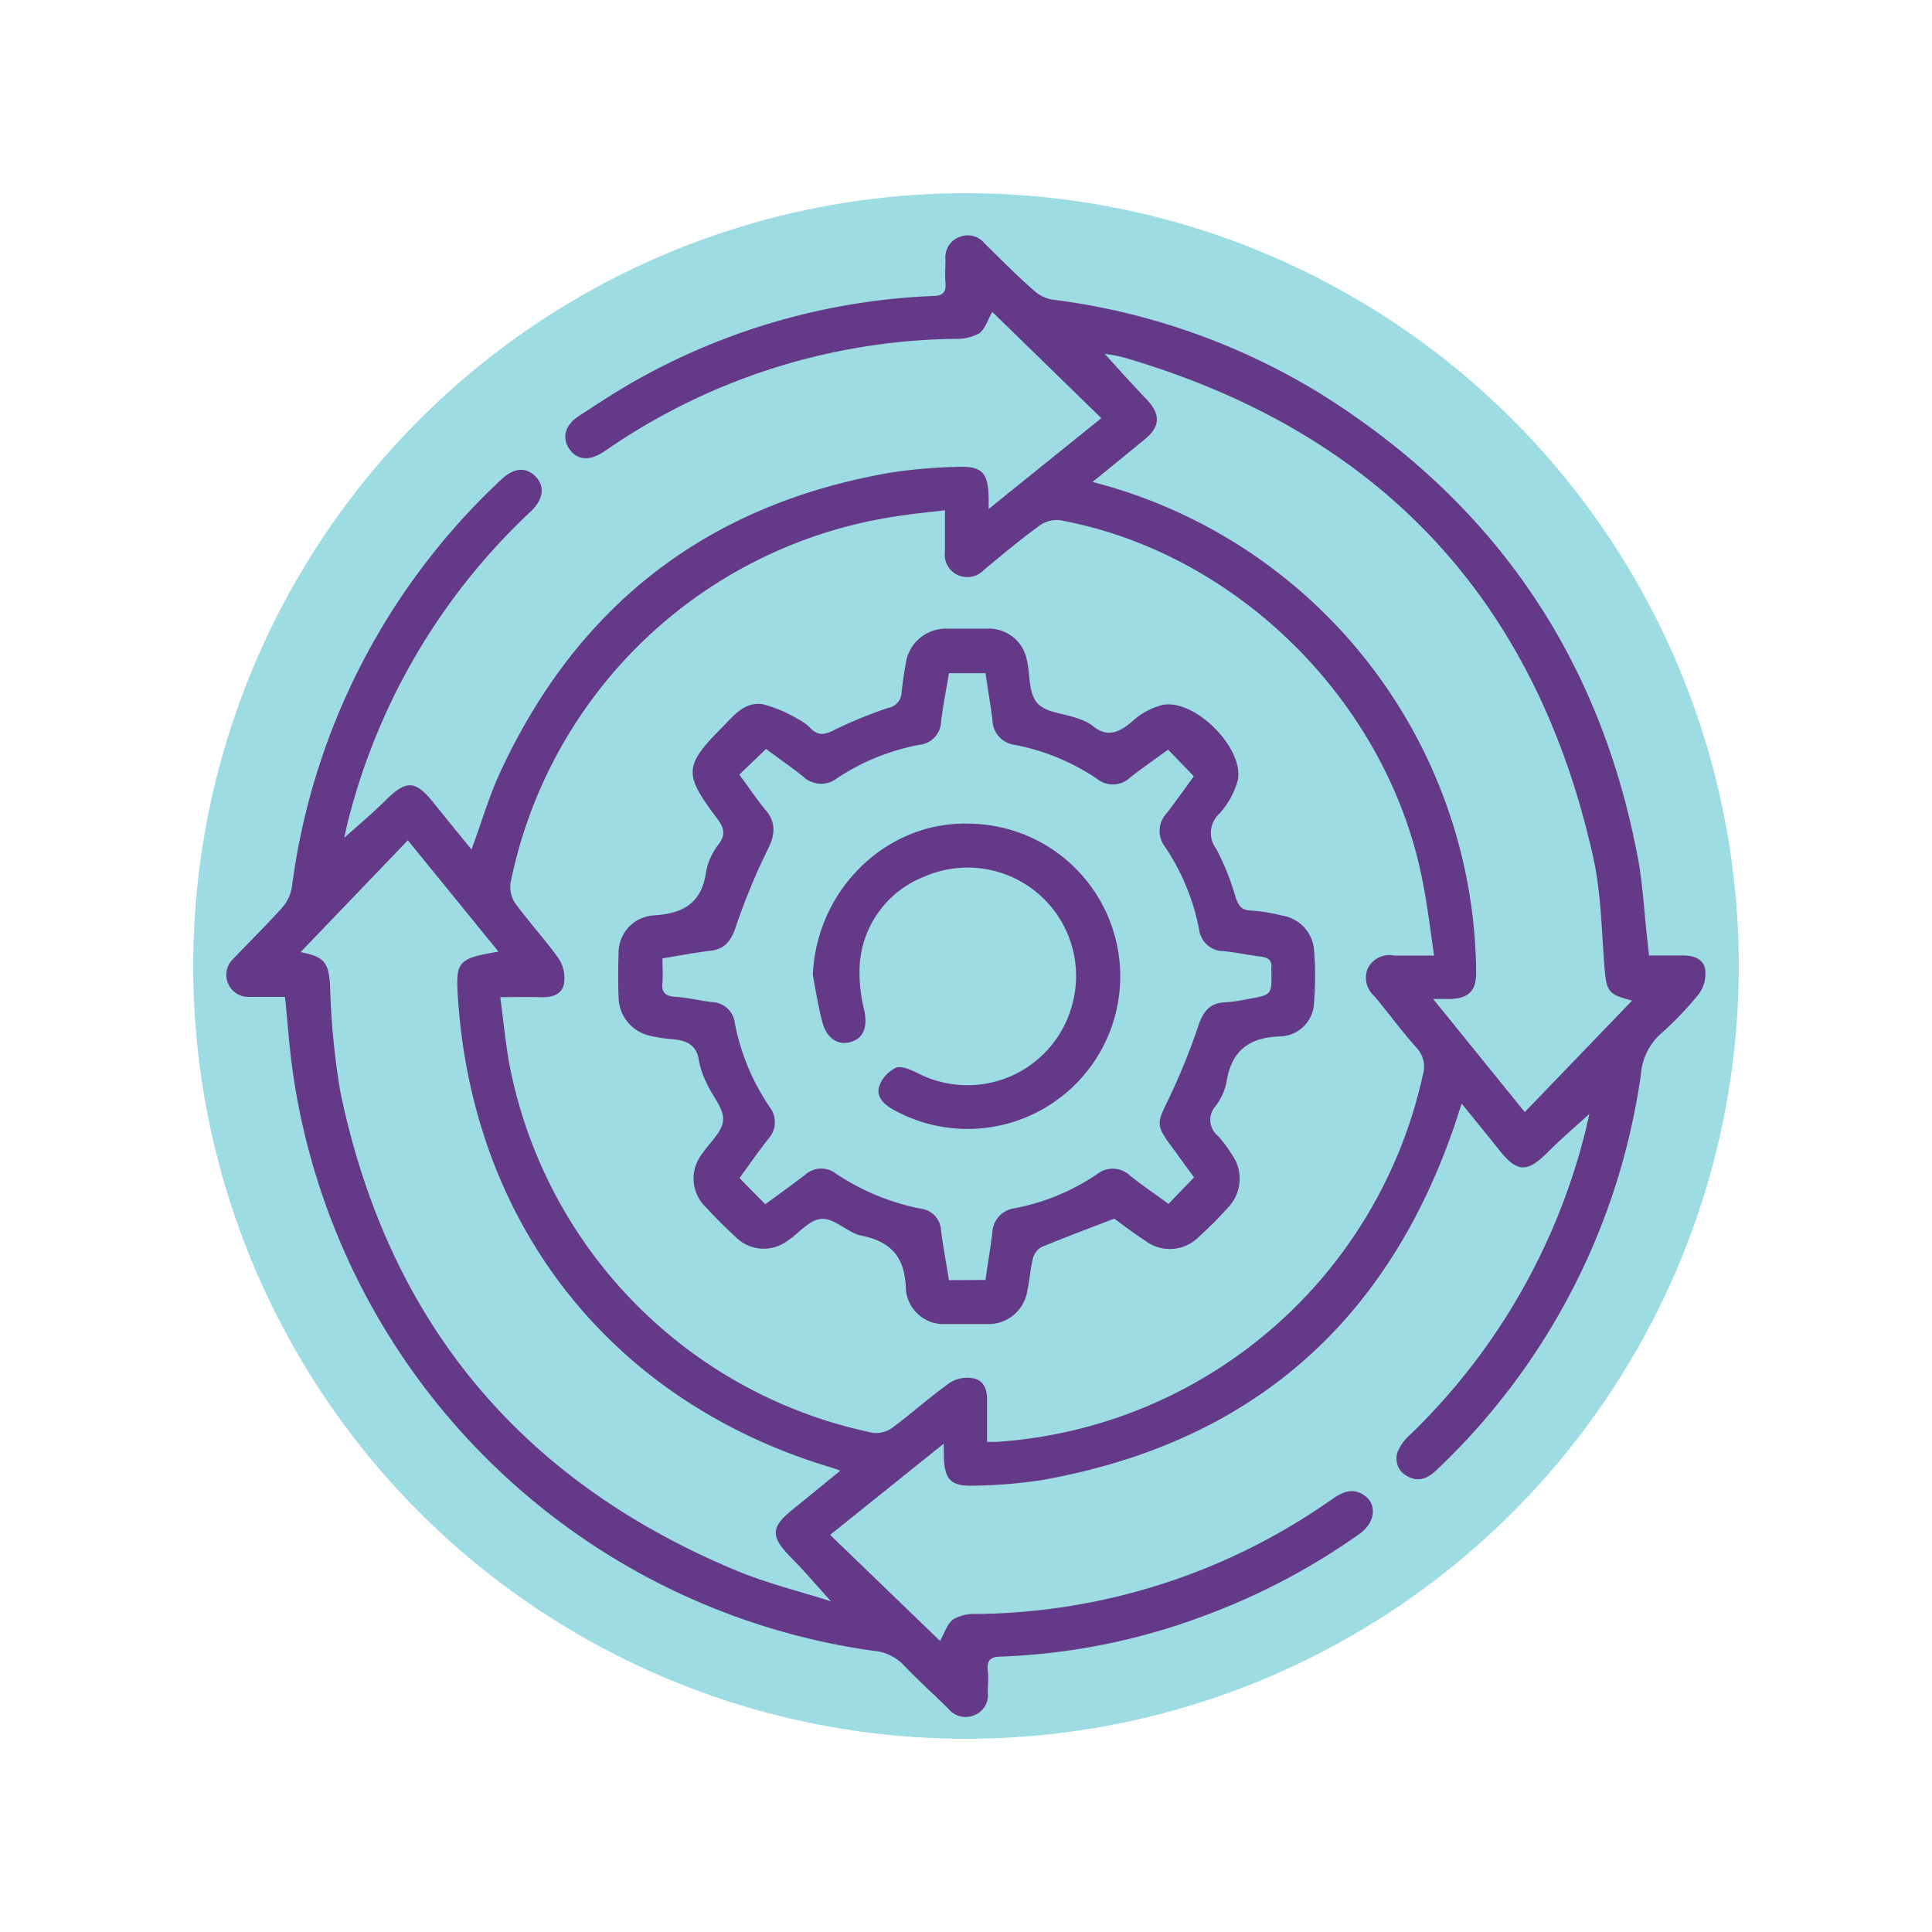
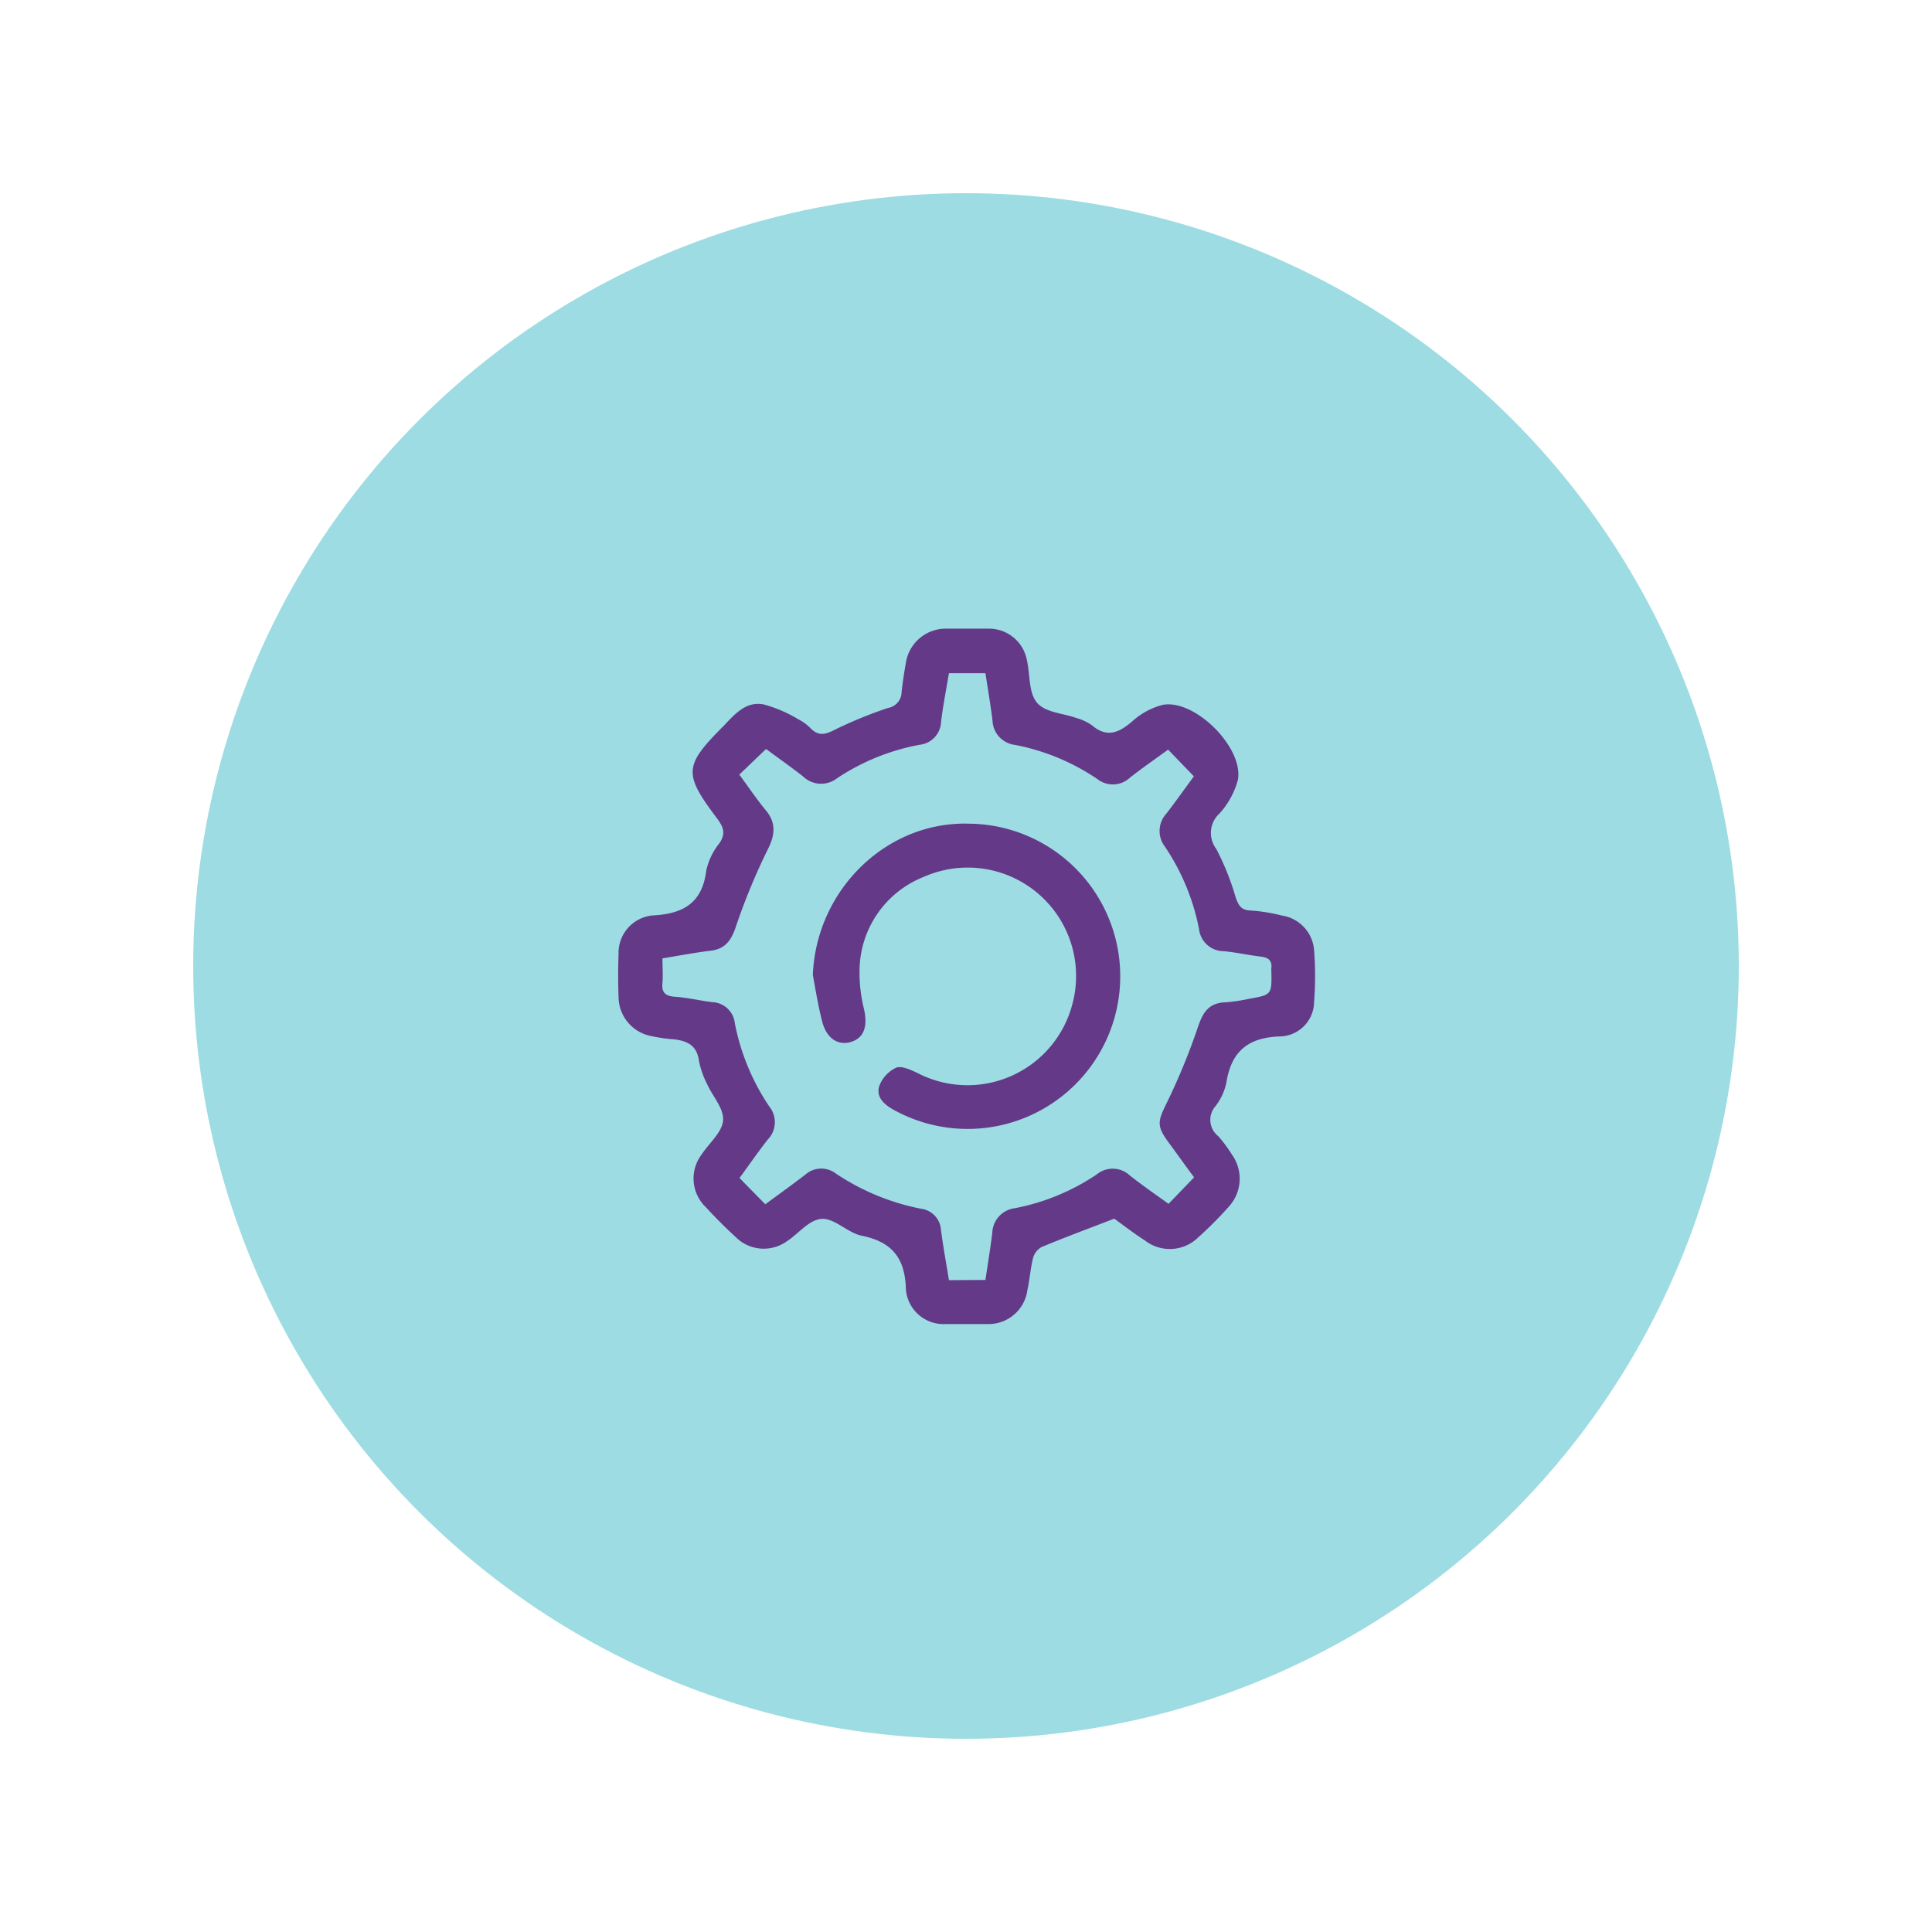
<svg xmlns="http://www.w3.org/2000/svg" viewBox="0 0 180 180">
  <defs>
    <style>.cls-1{fill:none;}.cls-2{fill:#3cbac9;opacity:0.5;}.cls-3{fill:#643988;}</style>
  </defs>
  <g id="Capa_2" data-name="Capa 2">
    <g id="Capa_1-2" data-name="Capa 1">
-       <rect class="cls-1" width="180" height="180" />
      <circle class="cls-2" cx="90" cy="90" r="72" />
-       <path class="cls-3" d="M148.08,103.78c-1.27,1.15-2.7,2.38-4,3.69-1.82,1.78-2.74,1.75-4.36-.27-1.12-1.4-2.25-2.79-3.54-4.38-.22.67-.37,1.15-.53,1.63-6.29,18.75-19.11,30-38.61,33.45a45.44,45.44,0,0,1-6.17.51c-2.33.1-2.9-.53-2.94-2.91,0-.23,0-.45,0-1L77.34,143l10.24,9.88c.42-.73.66-1.58,1.22-2a3.92,3.92,0,0,1,2.15-.51,58.47,58.47,0,0,0,33.28-10.78c1-.67,1.94-1,3-.18s.88,2.47-.56,3.49a62,62,0,0,1-14.35,7.59,60,60,0,0,1-19,3.85c-1,0-1.4.3-1.29,1.32.08.67,0,1.35,0,2a2,2,0,0,1-1.28,2.15,2.07,2.07,0,0,1-2.42-.64c-1.38-1.36-2.82-2.65-4.15-4.05a4.41,4.41,0,0,0-2.82-1.32,63.55,63.55,0,0,1-54-53.38c-.38-2.43-.53-4.9-.81-7.54-1.05,0-2.16,0-3.27,0a2.06,2.06,0,0,1-1.54-3.56c1.52-1.58,3.09-3.14,4.56-4.77a3.83,3.83,0,0,0,.89-1.87,63,63,0,0,1,19.51-38c1.15-1.1,2.29-1.2,3.18-.3s.79,2.11-.43,3.27A59.45,59.45,0,0,0,32.46,76.36c-.14.56-.27,1.13-.39,1.7,0,.06,0,.15,0,0,1.22-1.1,2.56-2.22,3.8-3.44,2-2,2.83-1.94,4.54.19,1.14,1.43,2.31,2.84,3.52,4.34.89-2.41,1.57-4.76,2.58-7C53.76,56.34,66,46.9,83.18,44a48.39,48.39,0,0,1,6-.5c2.32-.1,2.89.53,2.93,2.92,0,.22,0,.45,0,1l10.5-8.46L92.45,29.06c-.42.72-.66,1.59-1.22,2a4.38,4.38,0,0,1-2.3.51A58.51,58.51,0,0,0,56.59,41.86l-.34.23c-1.34.88-2.47.79-3.2-.25s-.41-2.25.88-3.08c1.92-1.25,3.83-2.51,5.84-3.61a61.4,61.4,0,0,1,27.09-7.57c.9,0,1.32-.28,1.23-1.24-.07-.71,0-1.44,0-2.16a2,2,0,0,1,1.33-2.11,2,2,0,0,1,2.31.61c1.51,1.47,3,3,4.58,4.37a3.39,3.39,0,0,0,1.72.86,62.58,62.58,0,0,1,25.06,8.81c16.12,10.1,26,24.51,29.51,43.24.45,2.42.58,4.9.85,7.35.06.53.12,1.06.19,1.71,1.11,0,2.13,0,3.16,0s1.92.34,2.07,1.31a3.25,3.25,0,0,1-.59,2.28,32.57,32.57,0,0,1-3.64,3.79,5.61,5.61,0,0,0-1.75,3.62A62.78,62.78,0,0,1,134,136.81c-.83.81-1.7,1.38-2.87.73a1.84,1.84,0,0,1-.91-2.3,4.53,4.53,0,0,1,1.18-1.59,59.19,59.19,0,0,0,16.42-28.72c0-.21.11-.43.15-.65S148.08,103.76,148.08,103.78ZM46.61,92.9c.28,2.11.47,4.06.8,6a43.43,43.43,0,0,0,33.9,34.59,2.53,2.53,0,0,0,1.8-.45c1.84-1.36,3.55-2.91,5.41-4.23a3.07,3.07,0,0,1,2.19-.39c.91.19,1.28,1,1.25,2,0,1.29,0,2.58,0,3.92.41,0,.63,0,.85,0a43.63,43.63,0,0,0,39.75-34.18,2.59,2.59,0,0,0-.6-2.56c-1.38-1.54-2.59-3.22-3.92-4.8a2.26,2.26,0,0,1-.61-2.57,2.24,2.24,0,0,1,2.47-1.2c1.15,0,2.3,0,3.71,0-.34-2.32-.59-4.45-1-6.56-3.07-16.75-17.14-30.92-33.83-34a2.76,2.76,0,0,0-1.92.49c-1.78,1.3-3.47,2.71-5.16,4.11a2.14,2.14,0,0,1-2.46.51,2.09,2.09,0,0,1-1.2-2.2c0-1.23,0-2.47,0-3.84-1.62.2-3,.32-4.37.54A43.18,43.18,0,0,0,47.57,82.23,2.75,2.75,0,0,0,48,84.15c1.29,1.77,2.8,3.4,4.07,5.19a3.37,3.37,0,0,1,.48,2.3c-.18,1-1.09,1.3-2.1,1.27C49.27,92.87,48.07,92.9,46.61,92.9Zm55.17-48a47.58,47.58,0,0,1,35.75,45.76c0,1.64-.72,2.36-2.38,2.41-.45,0-.91,0-1.63,0l8.54,10.54,10-10.39c-2.19-.55-2.38-.86-2.56-2.95-.29-3.48-.31-7-1.07-10.43-5.38-24.11-20-39.61-43.74-46.54a14.64,14.64,0,0,0-1.77-.33c1.26,1.37,2.53,2.81,3.87,4.2s1.37,2.55-.2,3.82S103.54,43.49,101.78,44.91ZM28,88.71c2.26.42,2.61,1,2.75,3.09a72,72,0,0,0,.93,9.77q6.6,32.16,37,44.79c2.79,1.15,5.75,1.88,8.74,2.83-1.35-1.49-2.51-2.85-3.76-4.12-1.88-1.91-1.87-2.78.2-4.44,1.45-1.17,2.88-2.35,4.43-3.61l-.6-.22c-20.37-6-33.46-22.27-35-43.47-.28-3.8-.12-4,3.75-4.67L38,78.29Z" />
      <path class="cls-3" d="M103.81,113.54c-2.38.92-4.6,1.74-6.78,2.65a1.7,1.7,0,0,0-.78,1c-.25,1-.31,2-.53,3A3.65,3.65,0,0,1,92,123.36c-1.31,0-2.61,0-3.91,0a3.52,3.52,0,0,1-3.69-3.23c-.07-2.87-1.24-4.41-4.1-5-1.31-.25-2.54-1.65-3.75-1.57s-2.18,1.43-3.32,2.14a3.69,3.69,0,0,1-4.7-.46q-1.44-1.32-2.76-2.76a3.7,3.7,0,0,1-.4-4.92c.71-1.08,1.94-2.09,2-3.21s-1-2.23-1.5-3.37a8.09,8.09,0,0,1-.75-2.15c-.2-1.45-1.09-1.86-2.36-2a15.4,15.4,0,0,1-2.13-.31,3.74,3.74,0,0,1-3-3.62c-.05-1.35-.05-2.7,0-4a3.5,3.5,0,0,1,3.17-3.61c2.84-.14,4.63-1.15,5-4.18a6.17,6.17,0,0,1,1.21-2.53c.65-.92.38-1.55-.22-2.35-3.14-4.17-3.07-4.89.63-8.6,1-1.05,2.07-2.33,3.73-2A12.53,12.53,0,0,1,74.35,67a4.39,4.39,0,0,1,1.19.87c.67.68,1.27.6,2.11.18a40.16,40.16,0,0,1,5.08-2.09A1.52,1.52,0,0,0,84,64.47c.1-.89.23-1.78.39-2.66a3.76,3.76,0,0,1,3.73-3.24c1.34,0,2.69,0,4,0a3.59,3.59,0,0,1,3.55,2.92c.31,1.34.15,3,.92,3.95s2.42,1,3.68,1.45a4.88,4.88,0,0,1,1.46.68c1.38,1.18,2.48.72,3.71-.32a6.75,6.75,0,0,1,2.89-1.58c3-.56,7.56,4,7,7a7.63,7.63,0,0,1-1.71,3.12,2.45,2.45,0,0,0-.31,3.29,24,24,0,0,1,1.8,4.48c.25.72.47,1.24,1.4,1.27a16.15,16.15,0,0,1,2.92.47,3.53,3.53,0,0,1,3,3.22,31.15,31.15,0,0,1,0,4.83,3.25,3.25,0,0,1-3.09,3.21c-3,.07-4.62,1.35-5.08,4.3a5.39,5.39,0,0,1-1,2.18,1.93,1.93,0,0,0,.25,2.82,13.57,13.57,0,0,1,1.28,1.73,3.86,3.86,0,0,1-.31,4.84,36.88,36.88,0,0,1-2.86,2.87,3.78,3.78,0,0,1-4.94.28C105.61,114.89,104.62,114.12,103.81,113.54Zm-12,5.71c.23-1.55.47-3,.64-4.39a2.39,2.39,0,0,1,2.08-2.29,20.55,20.55,0,0,0,7.66-3.16,2.34,2.34,0,0,1,3.08.11c1.18.94,2.43,1.79,3.6,2.64l2.38-2.47c-.75-1-1.53-2.11-2.33-3.19-1.19-1.61-1.07-2-.21-3.76a59.89,59.89,0,0,0,2.88-7c.47-1.4,1-2.32,2.64-2.36a15.28,15.28,0,0,0,2.12-.32c2.14-.38,2.14-.38,2.1-2.58a1.22,1.22,0,0,1,0-.27c.08-.75-.3-1-1-1.09-1.16-.13-2.3-.4-3.46-.5a2.32,2.32,0,0,1-2.28-2.07,20.9,20.9,0,0,0-3.17-7.66,2.39,2.39,0,0,1,.13-3.09c.92-1.19,1.79-2.43,2.56-3.47l-2.4-2.49c-1.16.85-2.38,1.69-3.54,2.6a2.34,2.34,0,0,1-3.07.13,20.57,20.57,0,0,0-7.66-3.17,2.37,2.37,0,0,1-2.09-2.27c-.18-1.46-.43-2.91-.66-4.41h-3.4c-.25,1.52-.55,3-.73,4.51a2.24,2.24,0,0,1-2,2.16A20.65,20.65,0,0,0,78,72.5a2.42,2.42,0,0,1-3.19-.17c-1.15-.9-2.35-1.74-3.44-2.55l-2.49,2.39c.84,1.13,1.61,2.29,2.49,3.35s.89,2.17.2,3.54a59.34,59.34,0,0,0-3.06,7.42c-.42,1.2-1,1.93-2.26,2.09-1.5.18-3,.47-4.53.72,0,.84.06,1.56,0,2.27-.1.94.29,1.25,1.2,1.31,1.16.08,2.3.36,3.46.5a2.19,2.19,0,0,1,2.08,1.95,21,21,0,0,0,3.22,7.78,2.32,2.32,0,0,1-.15,3.07c-.91,1.16-1.74,2.37-2.63,3.58.83.86,1.61,1.64,2.4,2.45,1.28-.94,2.52-1.83,3.73-2.76a2.23,2.23,0,0,1,2.85-.1,21.79,21.79,0,0,0,7.9,3.27,2.13,2.13,0,0,1,1.89,2c.2,1.55.49,3.08.74,4.66Z" />
      <path class="cls-3" d="M75.73,90.84c.32-7.94,6.86-14.33,14.55-14.1a14.22,14.22,0,1,1-7,26.67c-.9-.5-1.67-1.18-1.37-2.2a3.07,3.07,0,0,1,1.57-1.73c.51-.21,1.37.19,2,.49a10.1,10.1,0,0,0,14.41-6.34A10.1,10.1,0,0,0,86.08,81.69a9.46,9.46,0,0,0-6,8.8,14,14,0,0,0,.43,3.58c.33,1.55,0,2.62-1.21,3s-2.3-.32-2.7-1.9S76,92.29,75.73,90.84Z" />
    </g>
  </g>
</svg>